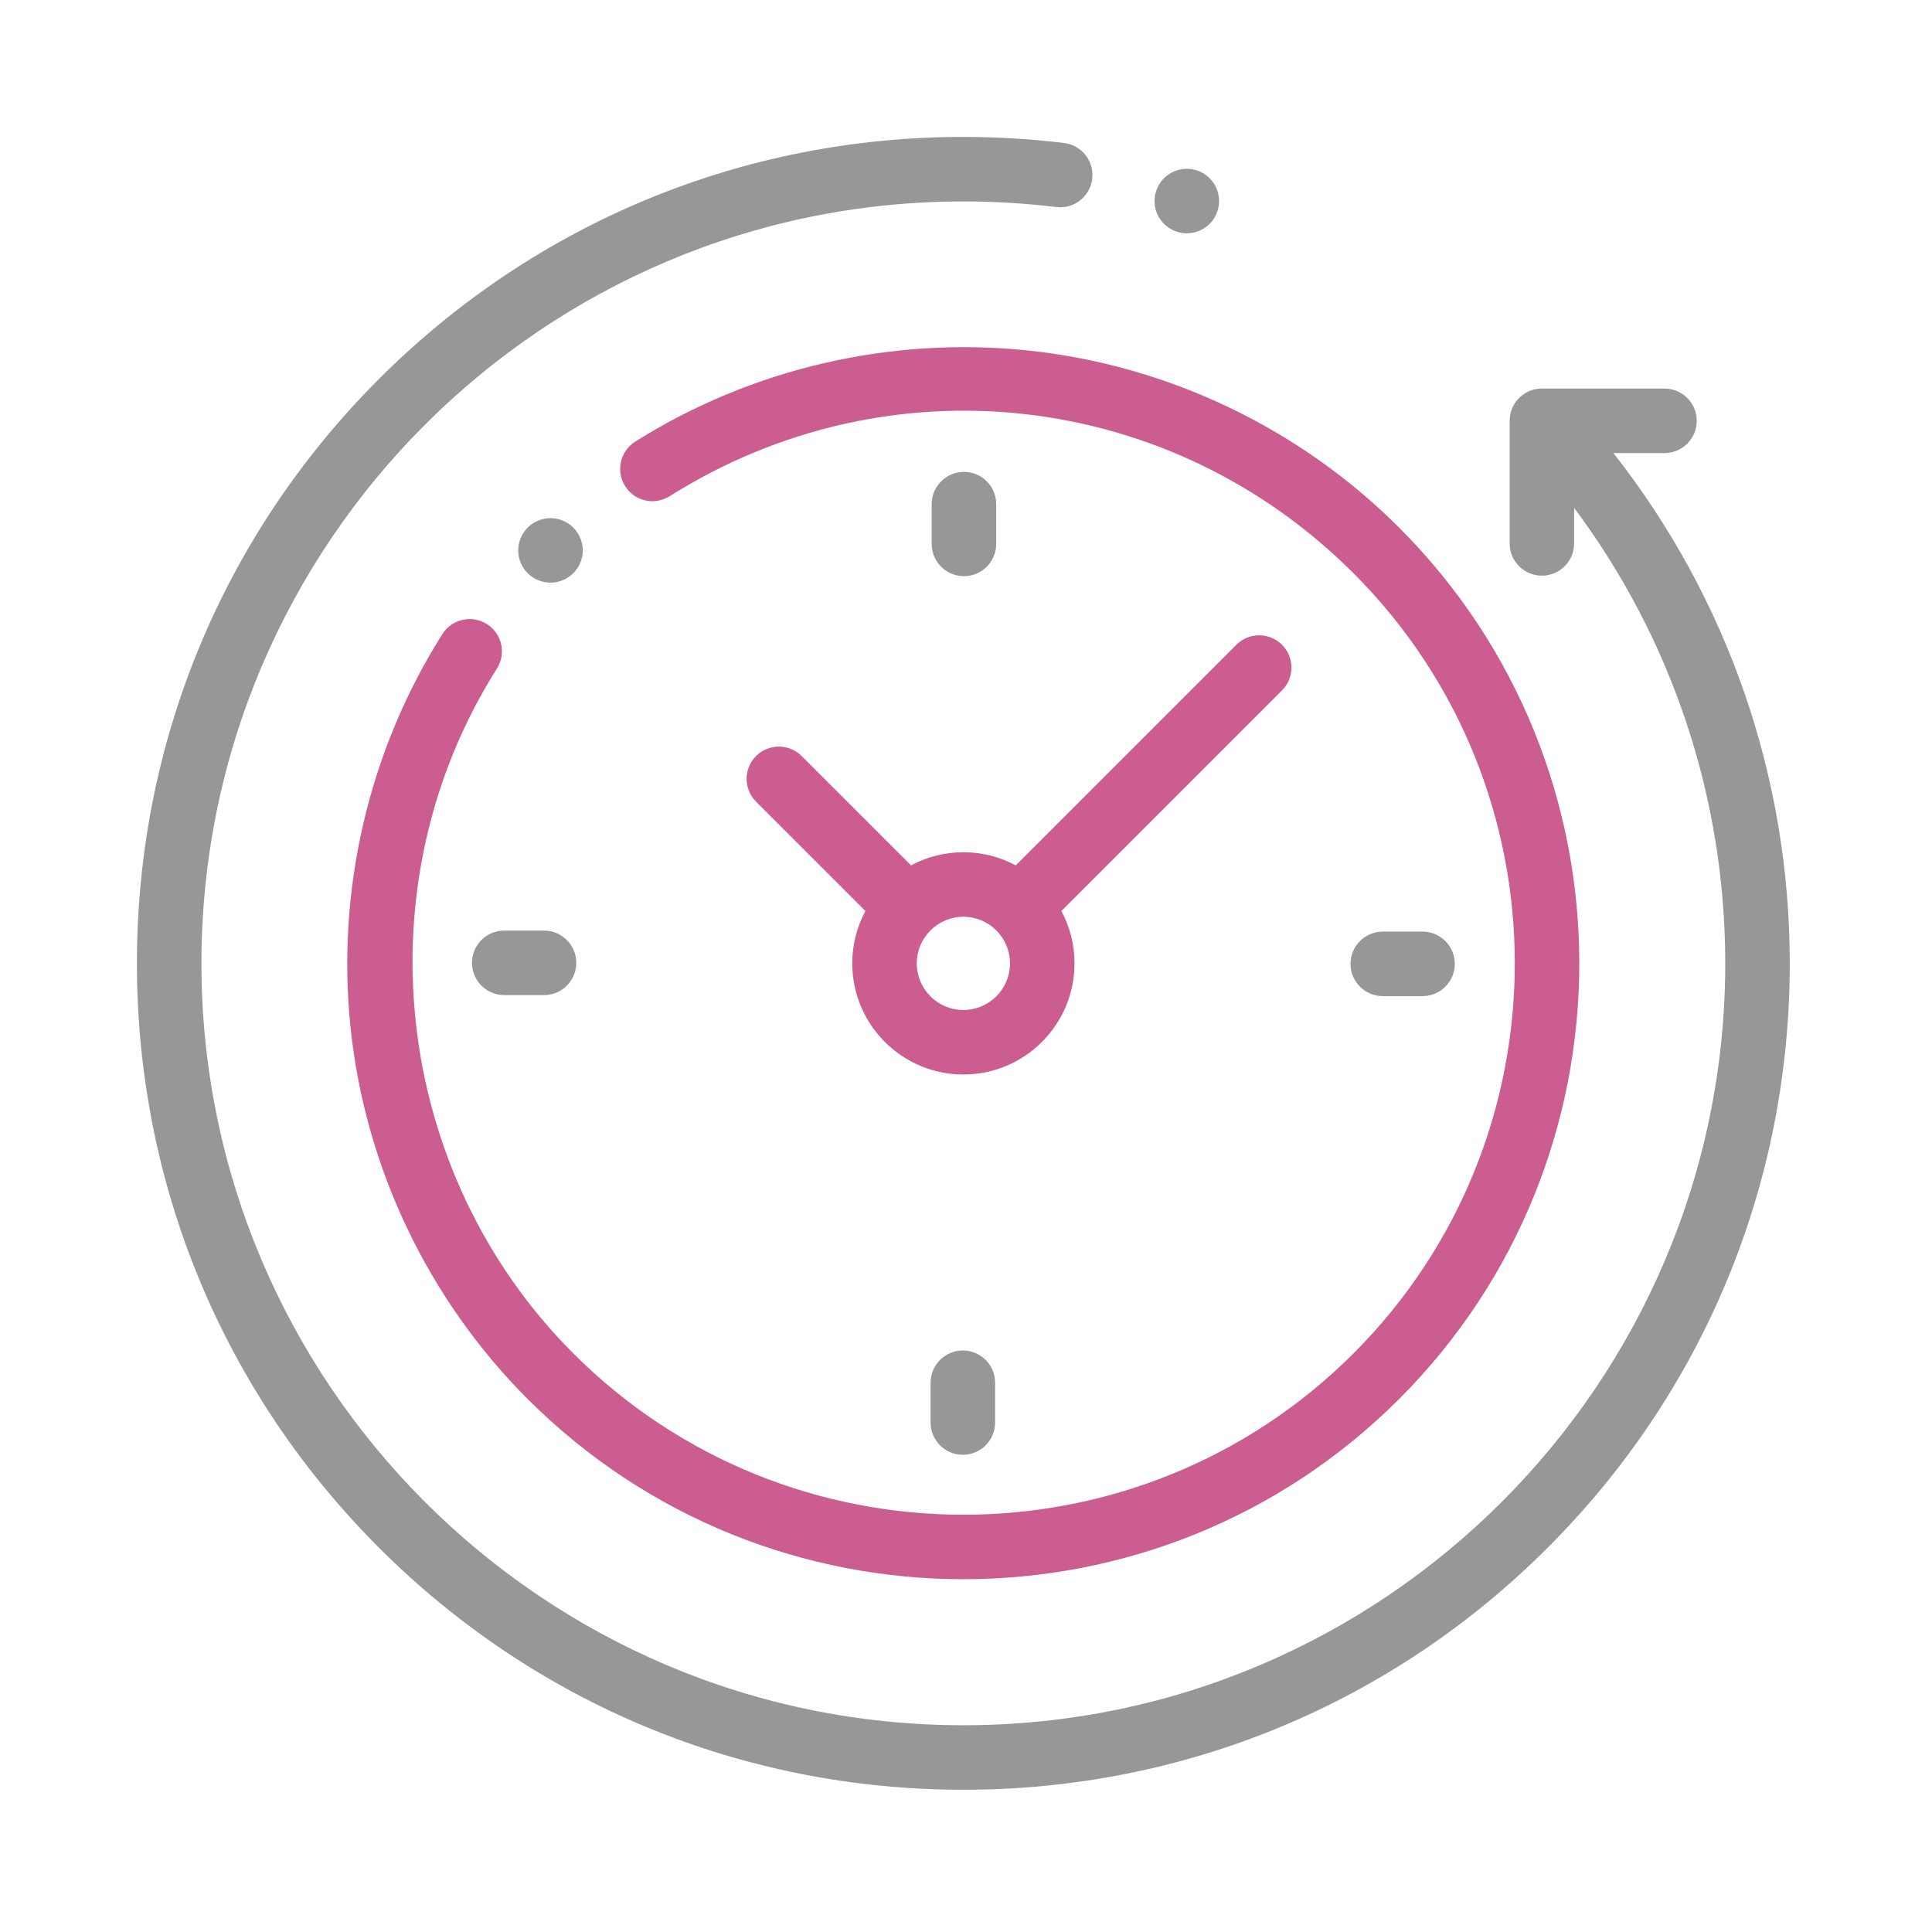
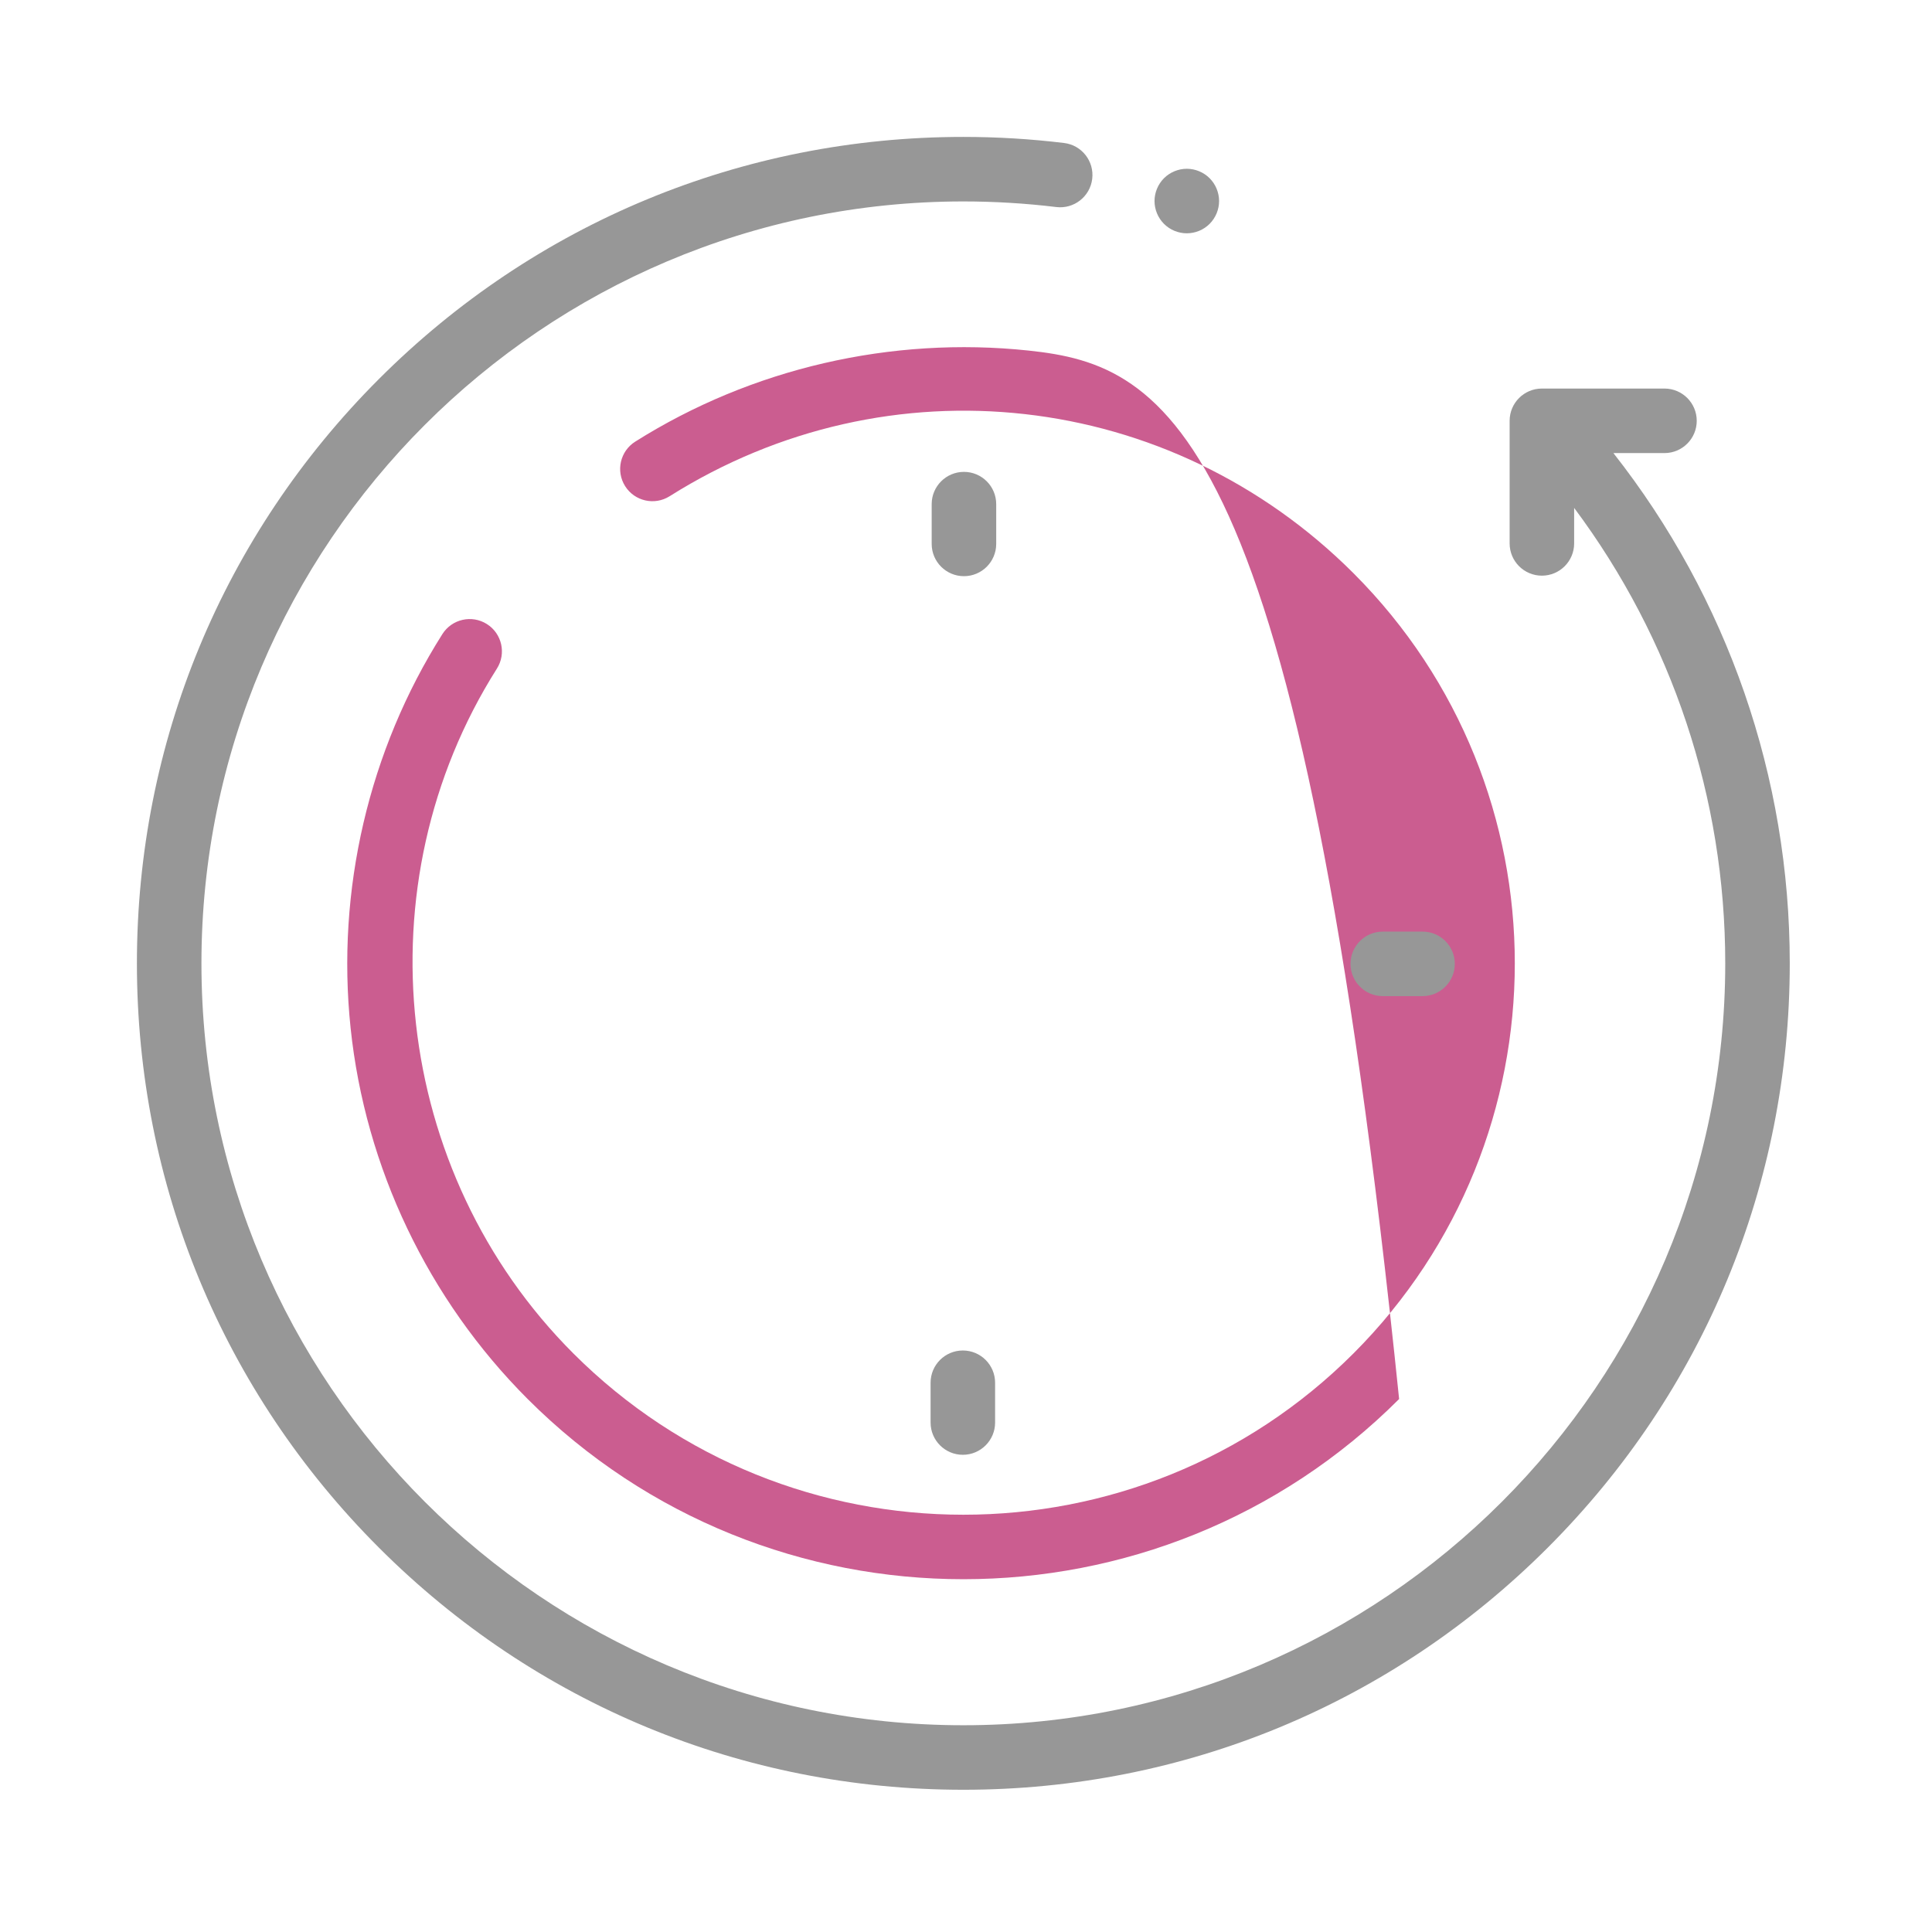
<svg xmlns="http://www.w3.org/2000/svg" width="254" height="254" viewBox="0 0 254 254" fill="none">
  <mask id="mask0_5359_5175" style="mask-type:alpha" maskUnits="userSpaceOnUse" x="0" y="0" width="254" height="254">
    <rect width="254" height="254" fill="#D9D9D9" />
  </mask>
  <g mask="url(#mask0_5359_5175)">
    <path d="M212.115 59.566H218.829C221.171 59.566 223.07 57.666 223.07 55.324C223.07 52.982 221.171 51.083 218.829 51.083H202.712C200.37 51.083 198.471 52.982 198.471 55.324V71.442C198.471 73.784 200.37 75.683 202.712 75.683C205.054 75.683 206.953 73.784 206.953 71.442V66.775C219.822 84.004 226.818 104.908 226.818 126.65C226.818 181.883 181.883 226.818 126.65 226.818C71.417 226.818 26.483 181.883 26.483 126.65C26.483 71.417 71.417 26.483 126.65 26.483C130.735 26.483 134.846 26.731 138.87 27.22C141.193 27.501 143.31 25.847 143.593 23.521C143.876 21.196 142.22 19.081 139.894 18.799C135.532 18.269 131.076 18 126.65 18C97.629 18 70.344 29.302 49.823 49.823C29.302 70.344 18 97.629 18 126.65C18 155.672 29.302 182.956 49.823 203.477C70.344 223.999 97.629 235.3 126.65 235.3C155.672 235.3 182.956 223.999 203.477 203.477C223.999 182.956 235.3 155.672 235.3 126.65C235.3 102.16 227.119 78.649 212.115 59.566Z" fill="#979797" />
-     <path d="M64.015 82.047C62.035 80.794 59.415 81.383 58.162 83.362C48.479 98.654 44.193 117.046 46.093 135.148C48.02 153.519 56.289 170.843 69.375 183.93C85.168 199.723 105.913 207.619 126.658 207.619C147.404 207.619 168.148 199.723 183.941 183.93C215.527 152.344 215.527 100.95 183.941 69.365C170.875 56.299 153.579 48.033 135.239 46.09C117.17 44.175 98.798 48.428 83.512 58.063C81.53 59.312 80.936 61.932 82.185 63.913C83.434 65.895 86.053 66.489 88.035 65.24C116.85 47.078 153.82 51.24 177.943 75.363C206.221 103.641 206.221 149.653 177.943 177.932C149.665 206.211 103.652 206.211 75.374 177.932C51.585 154.143 47.361 116.279 65.329 87.9C66.582 85.92 65.994 83.3 64.015 82.047Z" fill="#CB5D90" />
+     <path d="M64.015 82.047C62.035 80.794 59.415 81.383 58.162 83.362C48.479 98.654 44.193 117.046 46.093 135.148C48.02 153.519 56.289 170.843 69.375 183.93C85.168 199.723 105.913 207.619 126.658 207.619C147.404 207.619 168.148 199.723 183.941 183.93C170.875 56.299 153.579 48.033 135.239 46.09C117.17 44.175 98.798 48.428 83.512 58.063C81.53 59.312 80.936 61.932 82.185 63.913C83.434 65.895 86.053 66.489 88.035 65.24C116.85 47.078 153.82 51.24 177.943 75.363C206.221 103.641 206.221 149.653 177.943 177.932C149.665 206.211 103.652 206.211 75.374 177.932C51.585 154.143 47.361 116.279 65.329 87.9C66.582 85.92 65.994 83.3 64.015 82.047Z" fill="#CB5D90" />
    <path d="M181.792 130.96H187.023C189.365 130.96 191.264 129.061 191.264 126.719C191.264 124.377 189.365 122.478 187.023 122.478H181.792C179.45 122.478 177.551 124.377 177.551 126.719C177.551 129.061 179.45 130.96 181.792 130.96Z" fill="#979797" />
-     <path d="M62.051 126.585C62.051 128.927 63.95 130.826 66.292 130.826H71.523C73.865 130.826 75.764 128.927 75.764 126.585C75.764 124.243 73.865 122.344 71.523 122.344H66.292C63.95 122.344 62.051 124.243 62.051 126.585Z" fill="#979797" />
    <path d="M130.971 71.508V66.278C130.971 63.936 129.072 62.037 126.73 62.037C124.388 62.037 122.488 63.936 122.488 66.278V71.508C122.488 73.85 124.388 75.75 126.73 75.75C129.072 75.75 130.971 73.85 130.971 71.508Z" fill="#979797" />
    <path d="M122.344 181.79V187.021C122.344 189.363 124.243 191.262 126.585 191.262C128.927 191.262 130.826 189.363 130.826 187.021V181.79C130.826 179.448 128.927 177.549 126.585 177.549C124.243 177.549 122.344 179.448 122.344 181.79Z" fill="#979797" />
-     <path d="M105.397 99.397C103.74 97.741 101.056 97.741 99.398 99.397C97.742 101.053 97.742 103.739 99.398 105.396L113.773 119.77C112.671 121.823 112.045 124.167 112.045 126.655C112.045 134.712 118.6 141.267 126.656 141.267C134.713 141.267 141.268 134.712 141.268 126.655C141.268 124.167 140.641 121.823 139.54 119.77L168.544 90.766C170.2 89.11 170.2 86.424 168.544 84.768C166.887 83.112 164.202 83.112 162.545 84.768L133.541 113.771C131.489 112.67 129.144 112.044 126.656 112.044C124.168 112.044 121.824 112.67 119.771 113.771L105.397 99.397ZM132.785 126.655C132.785 130.035 130.036 132.784 126.656 132.784C123.277 132.784 120.528 130.035 120.528 126.655C120.528 123.276 123.277 120.526 126.656 120.526C130.036 120.526 132.785 123.276 132.785 126.655Z" fill="#CB5D90" />
-     <path d="M75.369 75.359C76.162 74.57 76.615 73.475 76.615 72.36C76.615 71.245 76.162 70.154 75.369 69.361C74.58 68.573 73.49 68.119 72.37 68.119C71.255 68.119 70.16 68.573 69.372 69.361C68.583 70.15 68.129 71.245 68.129 72.36C68.129 73.48 68.583 74.57 69.372 75.359C70.16 76.147 71.255 76.601 72.37 76.601C73.49 76.601 74.58 76.147 75.369 75.359Z" fill="#979797" />
    <path d="M156.027 30.672C157.147 30.672 158.241 30.222 159.029 29.429C159.818 28.64 160.273 27.55 160.273 26.43C160.273 25.315 159.819 24.221 159.029 23.432C158.241 22.643 157.147 22.189 156.027 22.189C154.911 22.189 153.817 22.643 153.028 23.432C152.239 24.221 151.785 25.315 151.785 26.43C151.785 27.55 152.239 28.64 153.028 29.429C153.817 30.222 154.911 30.672 156.027 30.672Z" fill="#979797" />
  </g>
</svg>